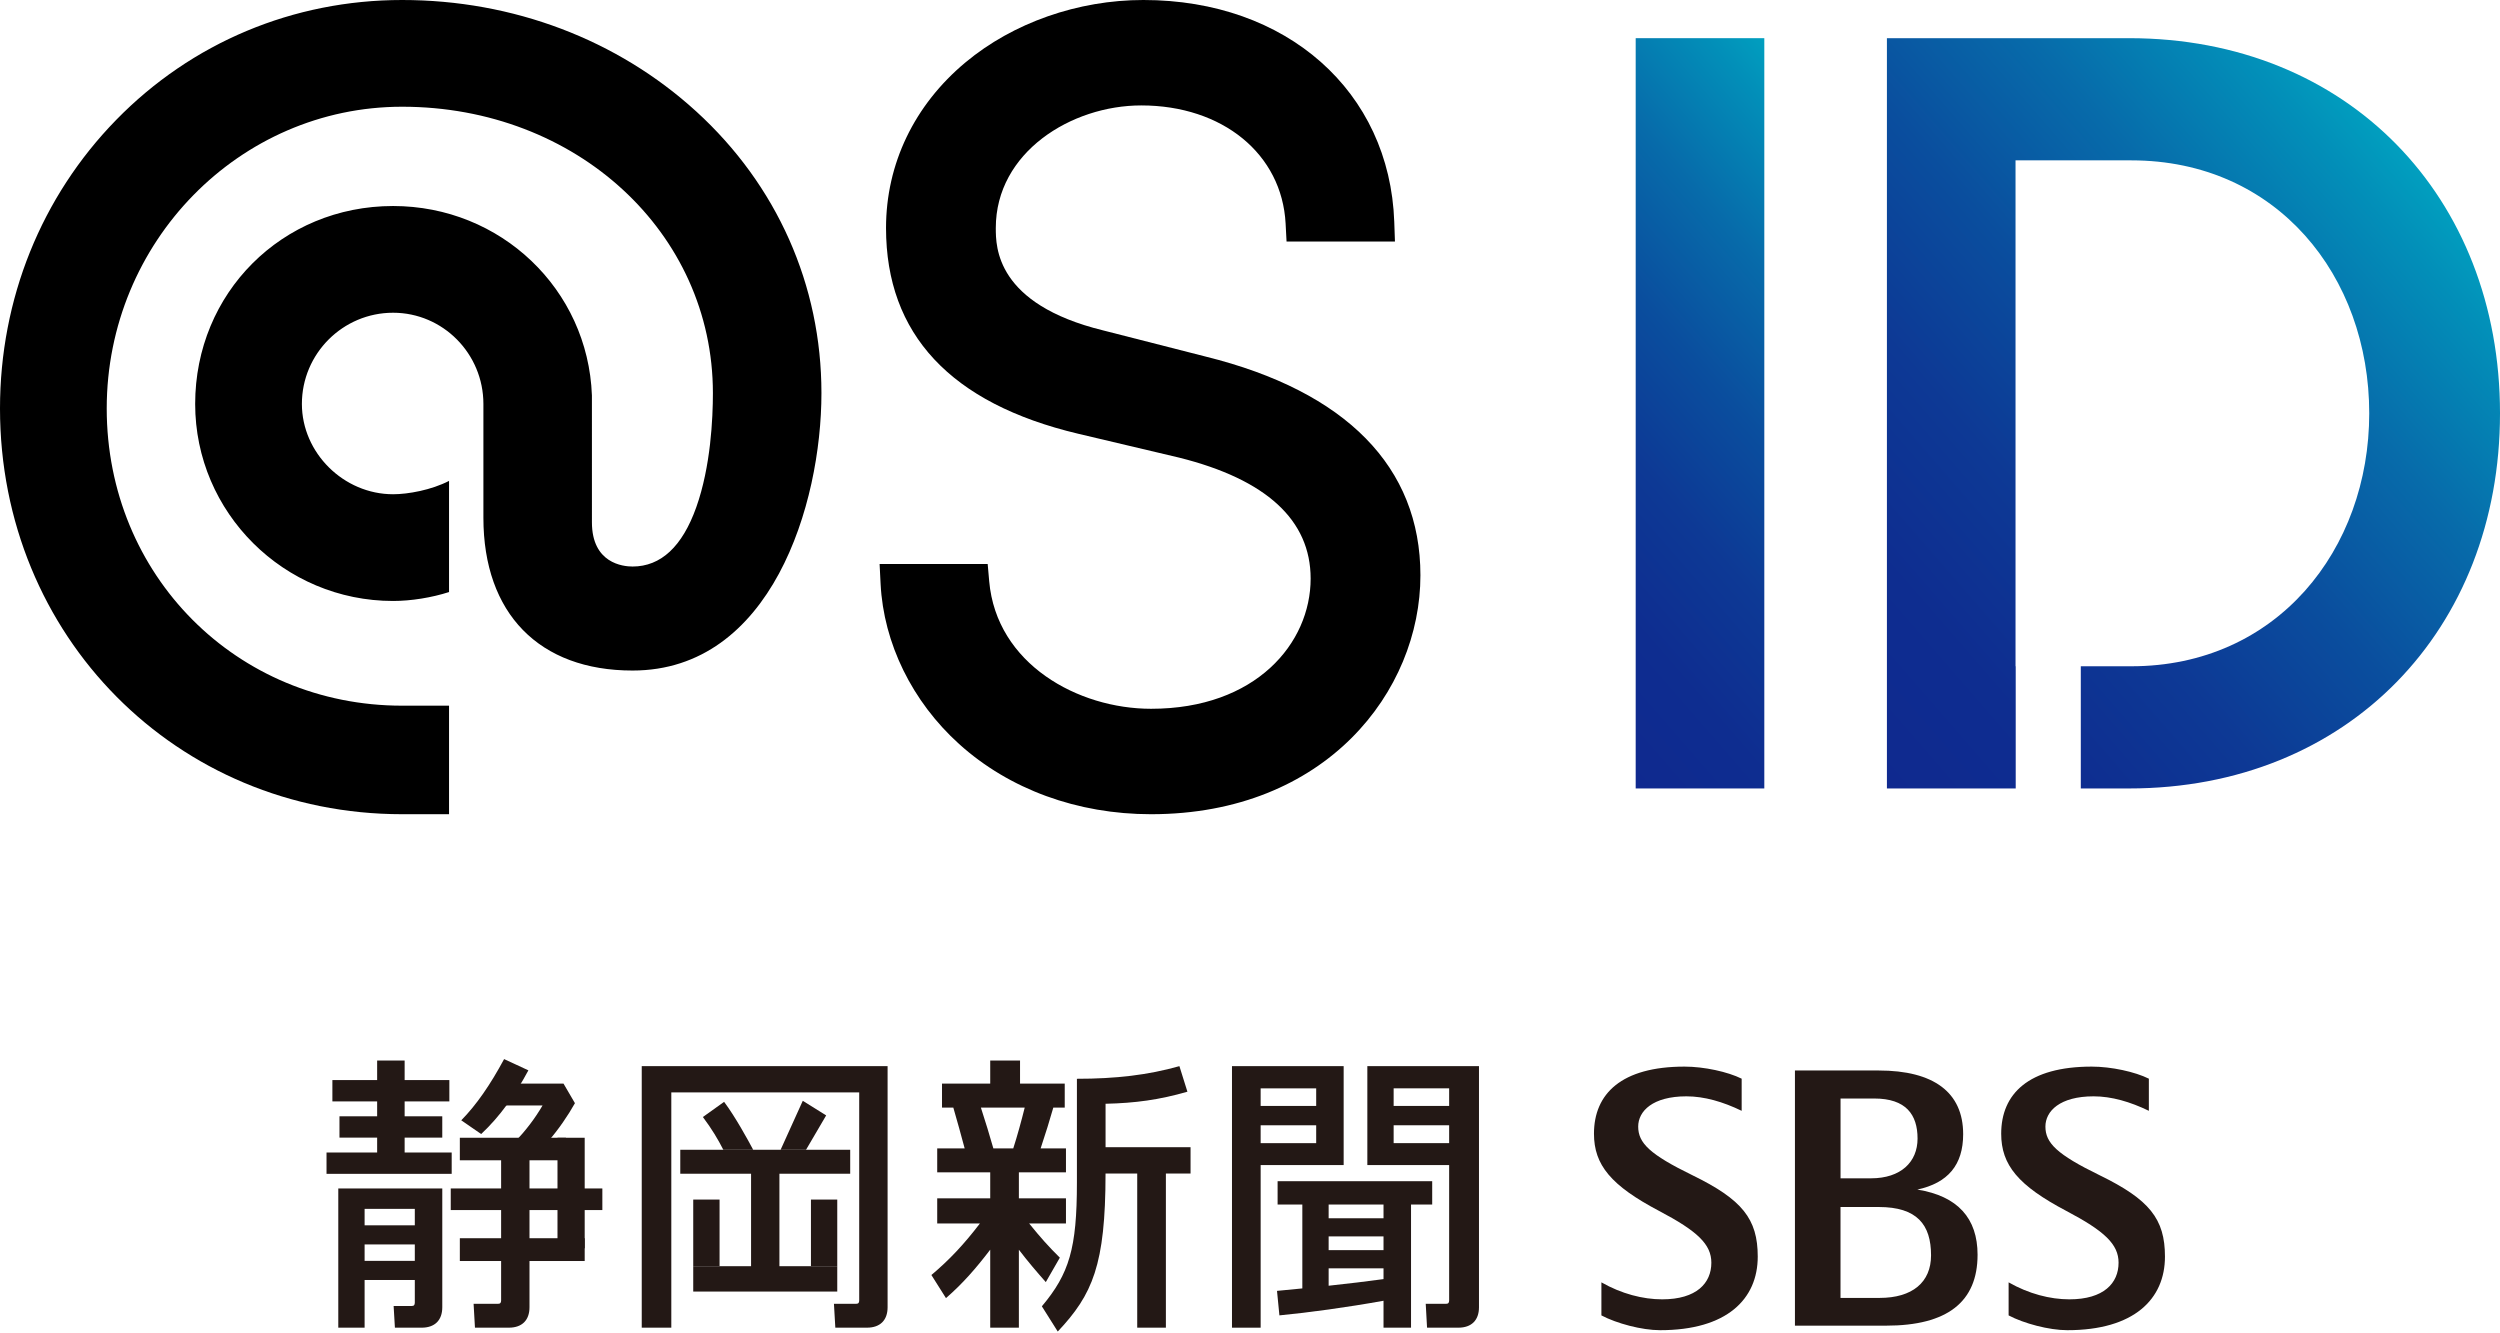
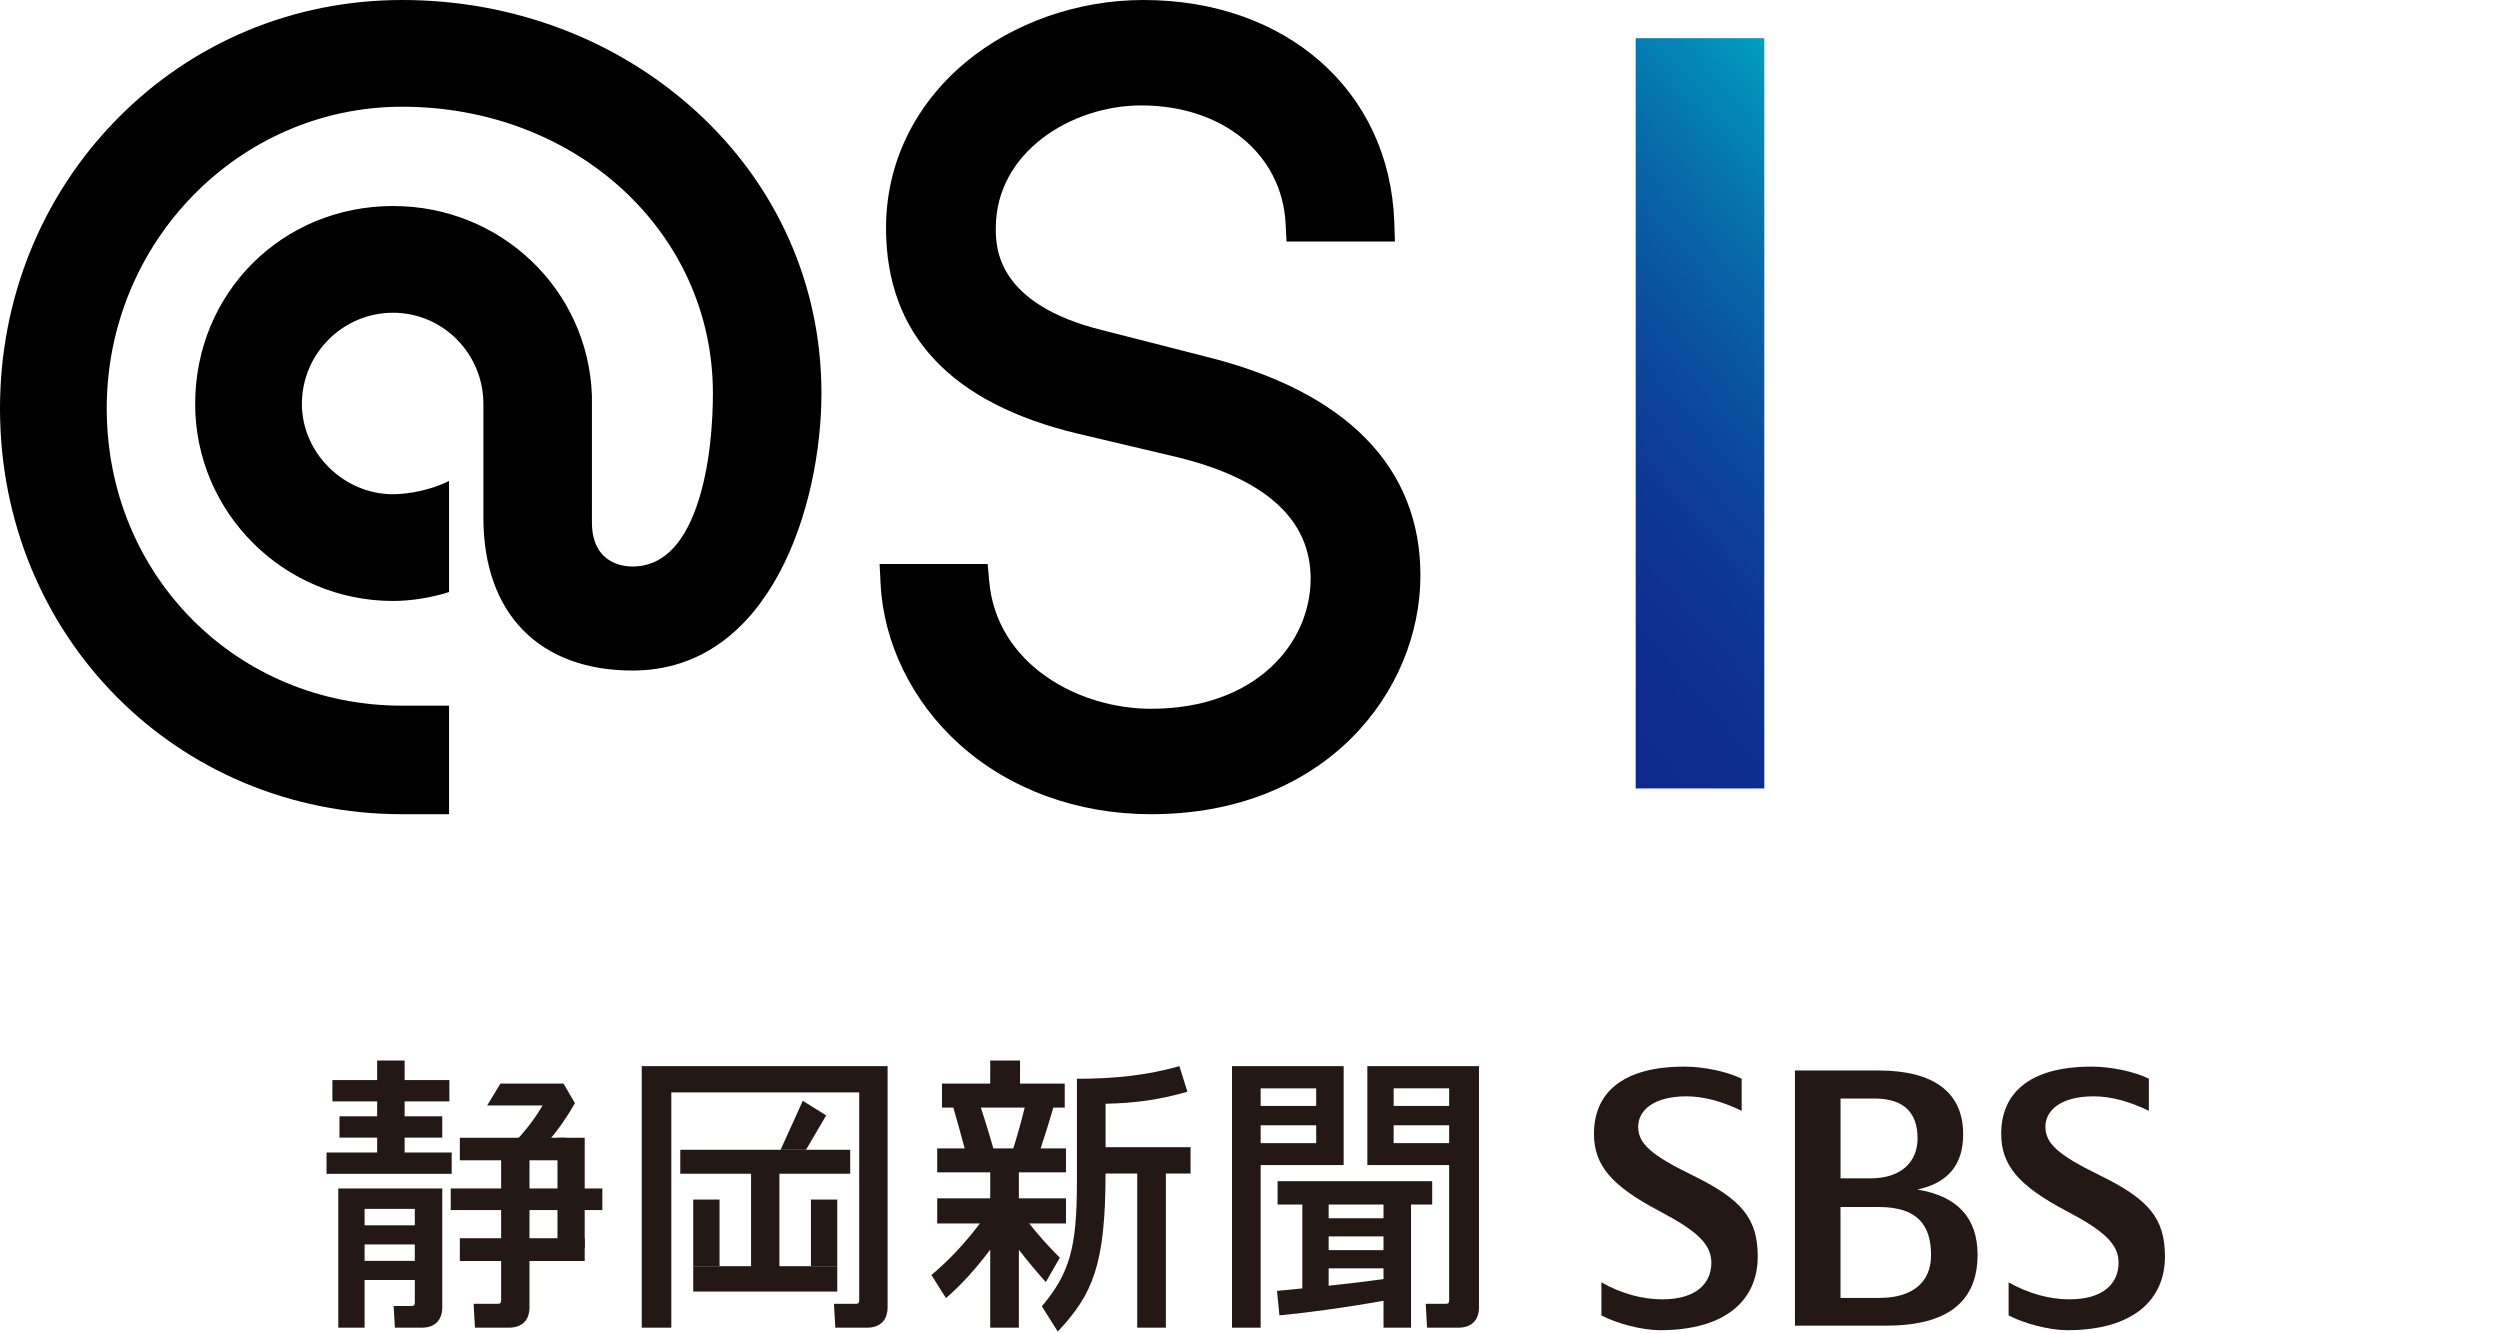
<svg xmlns="http://www.w3.org/2000/svg" xmlns:xlink="http://www.w3.org/1999/xlink" id="_レイヤー_2" viewBox="0 0 392 209" width="392" height="209">
  <defs>
    <style>.cls-1{fill:url(#linear-gradient);}.cls-1,.cls-2,.cls-3,.cls-4{stroke-width:0px;}.cls-2{fill:url(#linear-gradient-2);}.cls-4{fill:#231815;}</style>
    <linearGradient id="linear-gradient" x1="231.691" y1="95.101" x2="301.429" y2="34.515" gradientUnits="userSpaceOnUse">
      <stop offset="0" stop-color="#0f298f" />
      <stop offset=".179" stop-color="#0e2d90" />
      <stop offset=".365" stop-color="#0d3995" />
      <stop offset=".553" stop-color="#0a4e9e" />
      <stop offset=".744" stop-color="#076baa" />
      <stop offset=".934" stop-color="#0290b9" />
      <stop offset="1" stop-color="#019fbf" />
    </linearGradient>
    <linearGradient id="linear-gradient-2" x1="279.859" y1="105.203" x2="375.459" y2="22.149" xlink:href="#linear-gradient" />
  </defs>
  <g id="_レイヤー_1-2">
    <path class="cls-3" d="M189.064,55.915l-16.067-4.102c-16.856-4.131-16.856-13.111-16.856-16.062,0-11.872,11.838-19.22,22.806-19.22,12.755,0,22.063,7.617,22.637,18.523l.148,2.817h16.996l-.107-3.077c-.712-20.486-16.887-34.794-39.334-34.794-10.268,0-20.436,3.565-27.894,9.78-8.038,6.699-12.464,15.922-12.464,25.971,0,16.654,10.132,27.506,30.114,32.256l15.841,3.748c13.685,3.422,20.624,9.803,20.624,18.968,0,10.145-8.596,20.415-25.025,20.415-11.447,0-24.23-7.007-25.377-19.994l-.238-2.712h-16.947l.157,3.121c.466,9.309,4.952,18.459,12.308,25.106,7.858,7.099,18.548,11.01,30.097,11.01,27.435,0,42.239-19.299,42.239-37.457,0-16.979-11.64-28.838-33.658-34.296Z" />
    <path class="cls-3" d="M109.16,17.466C96.81,6.203,80.436,0,63.054,0,45.978,0,30.055,6.676,18.219,18.799,6.471,30.83,0,46.9,0,64.046c0,35.676,27.697,63.622,63.054,63.622h7.356v-17.018h-7.356c-25.974,0-46.32-20.471-46.32-46.604,0-26.088,20.779-47.312,46.32-47.312,27.324,0,48.729,19.724,48.729,44.904,0,3.944-.338,11.512-2.603,17.887-2.193,6.175-5.557,9.306-9.998,9.306-1.494,0-6.368-.5-6.368-6.934l-.002-19.903c-.615-16.65-14.309-29.691-31.174-29.691-17.404,0-31.036,13.632-31.036,31.035,0,17.034,13.922,30.894,31.036,30.894,2.826,0,6.066-.527,8.771-1.399v-17.428c-2.769,1.429-6.42,2.093-8.771,2.093-7.752,0-14.301-6.484-14.301-14.159,0-7.885,6.416-14.301,14.301-14.301,7.808,0,14.159,6.416,14.159,14.301v17.851c0,14.997,8.742,23.951,23.385,23.951,21.731,0,29.619-26.015,29.619-43.502,0-16.933-6.976-32.62-19.641-44.172Z" />
    <rect class="cls-1" x="256.476" y="5.986" width="20.168" height="117.644" />
-     <path class="cls-2" d="M333.85,5.986h-37.982v117.644h20.196v-19.159h-.029V25.145h18.151c22.856,0,37.31,18.151,37.31,39.663,0,21.344-14.453,39.663-37.31,39.663h-7.917v19.159h7.581c34.285,0,58.15-24.873,58.15-58.822s-23.865-58.822-58.15-58.822Z" />
    <path class="cls-4" d="M300.638,186.525c4.782-1.036,7.186-3.845,7.186-8.685,0-6.534-4.585-9.987-13.259-9.987h-13.119v40.01h14.305c9.601,0,14.331-3.74,14.331-11.117,0-5.711-3.098-9.204-9.444-10.221ZM288.598,172.247h5.291c4.949,0,6.784,2.5,6.784,6.283,0,3.677-2.63,6.23-7.292,6.23h-4.783v-12.512ZM294.714,203.513h-6.122v-14.254h5.997c5.999,0,8.199,2.759,8.199,7.573,0,4.245-2.94,6.681-8.075,6.681Z" />
    <path class="cls-4" d="M251.1,201.073c3.147,1.795,6.506,2.664,9.525,2.664,5.403,0,7.715-2.547,7.715-5.746,0-2.884-2.192-4.957-8.166-8.103-7.572-3.99-10.239-7.217-10.239-12.121,0-6.254,4.29-10.523,14.199-10.523,3.07,0,6.781.812,8.959,1.893v5.039c-2.925-1.417-5.847-2.272-8.665-2.272-5.3,0-7.559,2.329-7.559,4.741,0,2.57,1.793,4.359,8.487,7.623,7.817,3.812,10.258,6.843,10.258,12.771,0,6.644-4.825,11.534-15.317,11.534-2.856,0-6.813-1.057-9.197-2.319v-5.18Z" />
    <path class="cls-4" d="M314.952,201.073c3.146,1.795,6.505,2.664,9.521,2.664,5.406,0,7.719-2.547,7.719-5.746,0-2.884-2.192-4.957-8.165-8.103-7.575-3.99-10.238-7.217-10.238-12.121,0-6.254,4.288-10.523,14.197-10.523,3.066,0,6.779.812,8.956,1.893v5.039c-2.923-1.417-5.845-2.272-8.665-2.272-5.3,0-7.555,2.329-7.555,4.741,0,2.57,1.792,4.359,8.484,7.623,7.819,3.812,10.261,6.843,10.261,12.771,0,6.644-4.827,11.534-15.316,11.534-2.858,0-6.817-1.057-9.199-2.319v-5.18Z" />
-     <path class="cls-4" d="M118.099,180.284c-.805-1.515-2.783-5.144-4.559-7.515l-3.329,2.379c1.417,1.89,2.362,3.483,3.206,5.136" />
    <path class="cls-4" d="M126.385,180.284c.199-.347,3.158-5.388,3.158-5.388l-3.667-2.289s-3.406,7.537-3.476,7.678" />
    <path class="cls-4" d="M105.262,171.293h29.462v32.61c0,.384-.139.534-.498.534h-3.463l.216,3.742h4.967c2.054,0,3.229-1.165,3.229-3.196v-37.814h-38.55v41.01h4.637v-36.887Z" />
    <rect class="cls-4" x="106.668" y="180.284" width="26.643" height="3.757" />
    <rect class="cls-4" x="127.156" y="188.092" width="4.126" height="10.448" />
    <rect class="cls-4" x="117.768" y="182.799" width="4.445" height="17.072" />
    <rect class="cls-4" x="108.699" y="188.092" width="4.128" height="10.448" />
    <rect class="cls-4" x="108.699" y="198.54" width="22.583" height="3.977" />
    <rect class="cls-4" x="53.229" y="175.036" width="16.12" height="3.343" />
    <rect class="cls-4" x="51.199" y="180.713" width="19.626" height="3.345" />
    <rect class="cls-4" x="52.119" y="169.355" width="18.34" height="3.346" />
    <rect class="cls-4" x="59.136" y="166.291" width="4.31" height="15.373" />
    <rect class="cls-4" x="56.484" y="192.13" width="9.488" height="2.997" />
    <rect class="cls-4" x="56.484" y="197.704" width="9.488" height="2.998" />
    <rect class="cls-4" x="72.102" y="178.4" width="16.637" height="3.533" />
    <rect class="cls-4" x="70.677" y="186.35" width="23.772" height="3.388" />
    <rect class="cls-4" x="72.102" y="194.154" width="19.578" height="3.573" />
    <rect class="cls-4" x="87.415" y="178.4" width="4.265" height="17.335" />
    <path class="cls-4" d="M85.072,173.34c-1.251,2.126-2.597,3.873-4.352,5.737l5.29-.183c1.53-1.75,3.077-4.007,4.139-5.916l-1.79-3.067h-9.893l-2.085,3.429h8.692Z" />
    <path class="cls-4" d="M83.025,180.986h-4.45v22.917c0,.384-.139.534-.498.534h-3.817l.213,3.742h5.32c2.055,0,3.231-1.165,3.231-3.196v-23.998Z" />
    <path class="cls-4" d="M65.042,204.245c0,.385-.141.534-.498.534h-2.823l.2,3.401h4.198c2.054,0,3.231-1.165,3.231-3.196v-18.634h-16.307v21.83h4.127v-18.628h7.872v14.693Z" />
-     <path class="cls-4" d="M79.044,166.066c-2.202,4.083-4.325,7.152-6.718,9.601l3.121,2.15c2.916-2.723,5.324-6.106,7.403-9.988l-3.806-1.763Z" />
    <path class="cls-4" d="M184.931,167.17l1.255,4.01c-4.415,1.277-8.216,1.787-12.834,1.89v6.813h13.327v4.123h-3.868v24.175h-4.495v-24.175h-4.967c-.009,14.361-2.034,18.975-7.493,24.78l-2.492-3.956c4.298-5.116,5.496-9.086,5.496-19.384v-16.293c6.083,0,11.126-.582,16.071-1.981Z" />
    <path class="cls-4" d="M166.182,197.202c-1.69-1.661-3.103-3.241-4.808-5.358h5.769v-3.94h-7.383v-4.082h7.383v-3.756h-3.971c.73-2.178,1.491-4.633,1.987-6.397h1.791v-3.755h-7.008v-3.623h-4.675v3.623h-7.561v3.755h1.774c.558,1.934,1.289,4.529,1.779,6.397h-4.304v3.756h8.312v4.082h-8.312v3.94h6.693c-2.489,3.255-4.781,5.705-7.606,8.077l2.287,3.624c2.621-2.279,4.688-4.645,6.938-7.595v12.229h4.493v-12.222c1.379,1.806,2.766,3.433,4.222,5.077l2.201-3.832ZM158.88,180.066h-3.123c-.481-1.728-1.319-4.449-1.954-6.397h6.872c-.52,2.088-1.171,4.47-1.795,6.397Z" />
    <path class="cls-4" d="M193.175,167.17v41.01h4.495v-25.498h13.015v-15.512h-17.51ZM197.669,176.444h8.709v2.803h-8.709v-2.803ZM197.669,173.411v-2.755h8.709v2.755h-8.709Z" />
    <path class="cls-4" d="M214.399,167.17v15.512h12.827v21.221c0,.384-.138.534-.496.534h-3.175l.207,3.742h4.913c2.052,0,3.23-1.165,3.23-3.196v-37.814h-17.506ZM227.226,176.444v2.803h-8.703v-2.803h8.703ZM227.226,170.655v2.755h-8.703v-2.755h8.703Z" />
    <path class="cls-4" d="M224.569,185.216h-24.241v3.659h3.878v13.149c-1.283.124-2.727.262-3.971.385l.376,3.842c4.561-.437,10.609-1.262,16.325-2.293v4.222h4.314v-19.305h3.319v-3.659ZM216.936,200.564c-2.634.361-5.501.704-8.605,1.039v-2.73h8.605v1.691ZM216.936,196.023h-8.605v-2.151h8.605v2.151ZM216.936,191.024h-8.605v-2.149h8.605v2.149Z" />
  </g>
</svg>